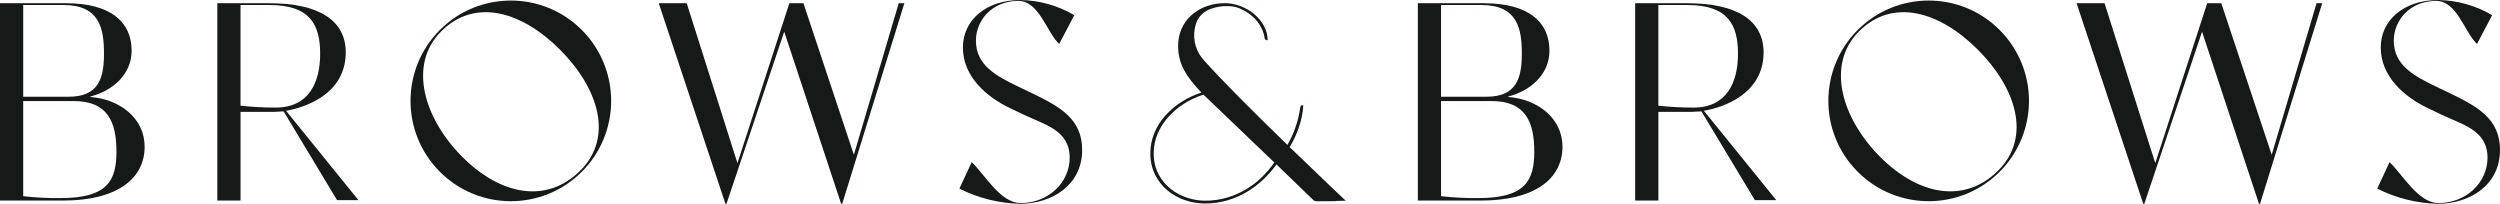
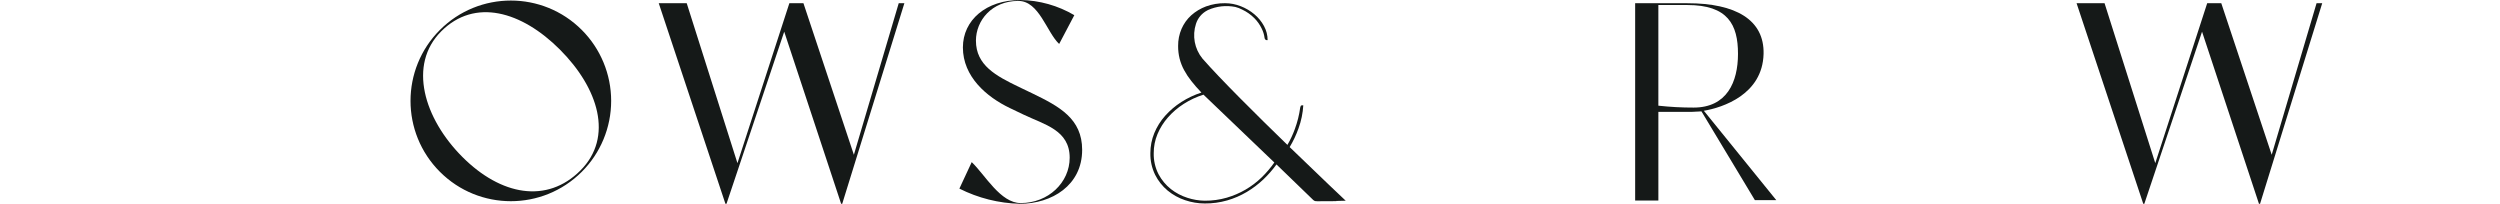
<svg xmlns="http://www.w3.org/2000/svg" id="b" viewBox="0 0 2911.29 237.32">
  <g id="c">
-     <path d="m168.44,170.72c0,38.51-33.77,62.82-94.69,62.82H0V3.76h76.9c52.71,0,76.38,22.41,76.38,55.23,0,29.35-24.61,47.65-47.98,53.34v.61c34.4,2.53,63.13,24.95,63.13,57.77m-32.84,5.62c0-34.08-10.1-58.63-49.55-58.63H27.02v110.78c14.36,1.6,28.8,2.33,43.25,2.21,55.25,0,65.34-20.61,65.34-54.38v.02ZM27.03,112.66h52.73c35.03,0,41.33-21.23,41.33-50.26S116.04,5.86,74.07,5.86H27.03v106.8Z" style="fill:#151918; stroke-width:0px;" />
-     <path d="m417.37,233.02h-24.89l-62.19-103.33s.4-.1.09-.16l-.09.16-11.97.61h-38.21v103.21h-27.04V3.76h60.85c56.18,0,89.7,19.26,88.69,59.02-1.19,47.29-47.59,62.49-69.54,66.21l84.31,104.03Zm-44.54-170.38c0-34.09-11.91-56.79-58.93-56.79h-33.8v117.21c13.63,1.49,27.34,2.24,41.05,2.21,38.84,0,51.69-29.8,51.69-62.62h-.01Z" style="fill:#151918; stroke-width:0px;" />
    <path d="m677.47,200.11c-45.64,45.61-119.6,45.58-165.21-.05-45.61-45.64-45.59-119.59.03-165.21,45.62-45.61,119.58-45.61,165.2.01,21.91,21.92,34.21,51.64,34.21,82.63,0,30.99-12.32,60.71-34.24,82.62m-25.42-142.38c-44.77-44.76-99.21-60.27-138.22-21.26-39.01,39-20.07,101.59,24.69,146.36,44.76,44.78,98.38,54.7,137.36,15.73,38.98-38.98,20.93-96.05-23.84-140.81h0Z" style="fill:#151918; stroke-width:0px;" />
    <polygon points="1053.16 3.76 980.78 237.32 979.51 237.32 913.23 36.89 846.02 237.32 844.77 237.32 767.12 3.76 799.7 3.76 858.77 190 919.22 3.76 935.62 3.76 994.35 180.24 1046.58 3.76 1053.16 3.76" style="fill:#151918; stroke-width:0px;" />
    <path d="m1260.19,174.5c0,41.34-35.35,62.81-72.59,62.81-24.48-.61-48.51-6.65-70.38-17.67l14.37-30.86c15.78,15.14,33.43,47.69,57.11,47.69,31.87,0,56.96-23.78,56.96-52.81,0-32.22-29.51-38.58-53.8-50.24l-15.79-7.56c-27.14-12.94-54.76-36.55-54.76-70.63,0-31.87,27.15-55.23,66.91-55.23,22.12.35,43.78,6.44,62.84,17.66l-17.65,33.52c-14.52-13.58-23.27-50.13-47.57-50.13-30.93,0-49.35,22.93-49.35,46.28,0,28.72,23.36,41.03,50.19,53.97l15.77,7.56c31.23,15.14,57.74,29.34,57.74,65.63" style="fill:#151918; stroke-width:0px;" />
    <path d="m1556.1,234l.26.24-22.36.12c-.82.01-1.64-.05-2.45-.18-.93-.24-1.78-.75-2.44-1.45l-42.64-41.23c-4.57,6.31-9.71,12.18-15.36,17.54-5.84,5.52-12.27,10.37-19.18,14.48-7.15,4.25-14.81,7.56-22.8,9.86-8.49,2.44-17.3,3.64-26.13,3.57-7.81-.02-15.57-1.31-22.96-3.82-7.41-2.46-14.3-6.27-20.33-11.22-6.06-5.05-11.01-11.29-14.55-18.35-3.82-7.85-5.72-16.51-5.54-25.25-.02-7.99,1.53-15.91,4.58-23.31,3.04-7.38,7.32-14.21,12.65-20.17,5.52-6.18,11.87-11.58,18.87-16.04,7.28-4.66,15.12-8.36,23.35-11.01-4.47-4.65-8.37-9.12-11.77-13.44-3.19-4.02-6.03-8.32-8.48-12.84-2.26-4.21-3.99-8.67-5.17-13.29-1.17-4.79-1.75-9.7-1.71-14.63-.08-6.89,1.28-13.72,4.01-20.05,2.6-5.98,6.44-11.33,11.27-15.71,5.05-4.48,10.89-7.99,17.23-10.34,7.08-2.56,14.56-3.83,22.09-3.74,6.29,0,12.52,1.2,18.37,3.52,5.75,2.24,11.09,5.39,15.81,9.36,4.57,3.81,8.36,8.45,11.2,13.68,2.78,5.05,4.24,10.72,4.24,16.47h-.96c-.57,0-1.12-.21-1.57-.58-.58-.54-.95-1.27-1.03-2.06-.48-3.74-1.59-7.36-3.28-10.73-2.16-4.53-5.06-8.67-8.6-12.23-4.11-4.14-8.92-7.53-14.21-10-2.5-1.33-5.14-2.35-7.88-3.05-10.69-2.14-21.78-.93-31.75,3.5l-1.06.55c-6.26,3.27-10.97,8.89-13.1,15.62-4.53,13.89-1.68,29.12,7.56,40.43,20.82,23.81,62.43,65.11,98.93,100.52,3.46-5.9,6.37-12.11,8.69-18.55,2.97-8.07,5.06-16.43,6.22-24.96.16-.66.38-1.31.65-1.94.22-.41.76-.64,1.64-.64h1.29c-.54,9.14-2.4,18.17-5.54,26.77-2.69,7.63-6.15,14.96-10.32,21.88,35.4,34.32,65.25,62.44,65.25,62.44l-10.99.28Zm-72.11-44.76l-82.52-79c-8.11,2.54-15.84,6.15-23,10.74-6.83,4.35-13.02,9.65-18.37,15.74-5.09,5.77-9.21,12.35-12.19,19.45-2.92,7.02-4.41,14.55-4.38,22.15-.21,8.54,1.72,17,5.62,24.6,3.55,6.69,8.44,12.57,14.37,17.27,5.77,4.52,12.3,7.96,19.29,10.17,6.51,2.14,13.31,3.27,20.17,3.36,8.67.06,17.3-1.12,25.63-3.52,15.3-4.45,29.27-12.58,40.69-23.69,5.42-5.28,10.34-11.07,14.69-17.27" style="fill:#151918; stroke-width:0px;" />
-     <path d="m1819.53,170.72c0,38.51-33.77,62.82-94.69,62.82h-73.75V3.76h76.9c52.71,0,76.39,22.41,76.39,55.23,0,29.35-24.62,47.65-47.98,53.34v.61c34.4,2.53,63.13,24.95,63.13,57.77m-32.84,5.62c0-34.08-10.09-58.63-49.54-58.63h-59.04v110.78c14.36,1.6,28.81,2.33,43.25,2.21,55.26,0,65.34-20.61,65.34-54.38v.02Zm-108.57-63.68h52.73c35.03,0,41.33-21.23,41.33-50.26s-5.04-56.54-47.01-56.54h-47.04v106.8Z" style="fill:#151918; stroke-width:0px;" />
    <path d="m2068.46,233.02h-24.89l-62.19-103.33s.4-.1.1-.16l-.1.16-11.97.61h-38.21v103.21h-27.04V3.76h60.85c56.19,0,89.69,19.26,88.7,59.02-1.19,47.29-47.6,62.49-69.55,66.21l84.31,104.03Zm-44.54-170.38c0-34.09-11.91-56.79-58.92-56.79h-33.81v117.21c13.64,1.49,27.34,2.24,41.05,2.21,38.84,0,51.69-29.8,51.69-62.62h-.02Z" style="fill:#151918; stroke-width:0px;" />
-     <path d="m2328.55,200.11c-45.64,45.61-119.59,45.58-165.2-.05-45.61-45.64-45.6-119.59.03-165.21,45.63-45.61,119.58-45.61,165.2.01,21.91,21.92,34.22,51.64,34.21,82.63,0,30.99-12.32,60.71-34.24,82.62m-25.42-142.38c-44.77-44.76-99.21-60.27-138.22-21.26-39.01,39-20.06,101.59,24.69,146.36,44.77,44.78,98.39,54.7,137.36,15.73,38.98-38.98,20.93-96.05-23.83-140.81h0Z" style="fill:#151918; stroke-width:0px;" />
    <polygon points="2704.25 3.76 2631.87 237.32 2630.6 237.32 2564.32 36.89 2497.1 237.32 2495.86 237.32 2418.21 3.76 2450.79 3.76 2509.85 190 2570.31 3.76 2586.72 3.76 2645.44 180.24 2697.67 3.76 2704.25 3.76" style="fill:#151918; stroke-width:0px;" />
-     <path d="m2911.29,174.5c0,41.34-35.36,62.81-72.6,62.81-24.48-.61-48.52-6.65-70.38-17.67l14.38-30.86c15.78,15.14,33.44,47.69,57.1,47.69,31.87,0,56.97-23.78,56.97-52.81,0-32.22-29.51-38.58-53.8-50.24l-15.78-7.56c-27.15-12.94-54.76-36.55-54.76-70.63,0-31.87,27.15-55.23,66.91-55.23,22.11.35,43.77,6.44,62.84,17.66l-17.65,33.52c-14.52-13.58-23.28-50.13-47.57-50.13-30.93,0-49.36,22.93-49.36,46.28,0,28.72,23.36,41.03,50.19,53.97l15.77,7.56c31.23,15.14,57.74,29.34,57.74,65.63" style="fill:#151918; stroke-width:0px;" />
  </g>
</svg>